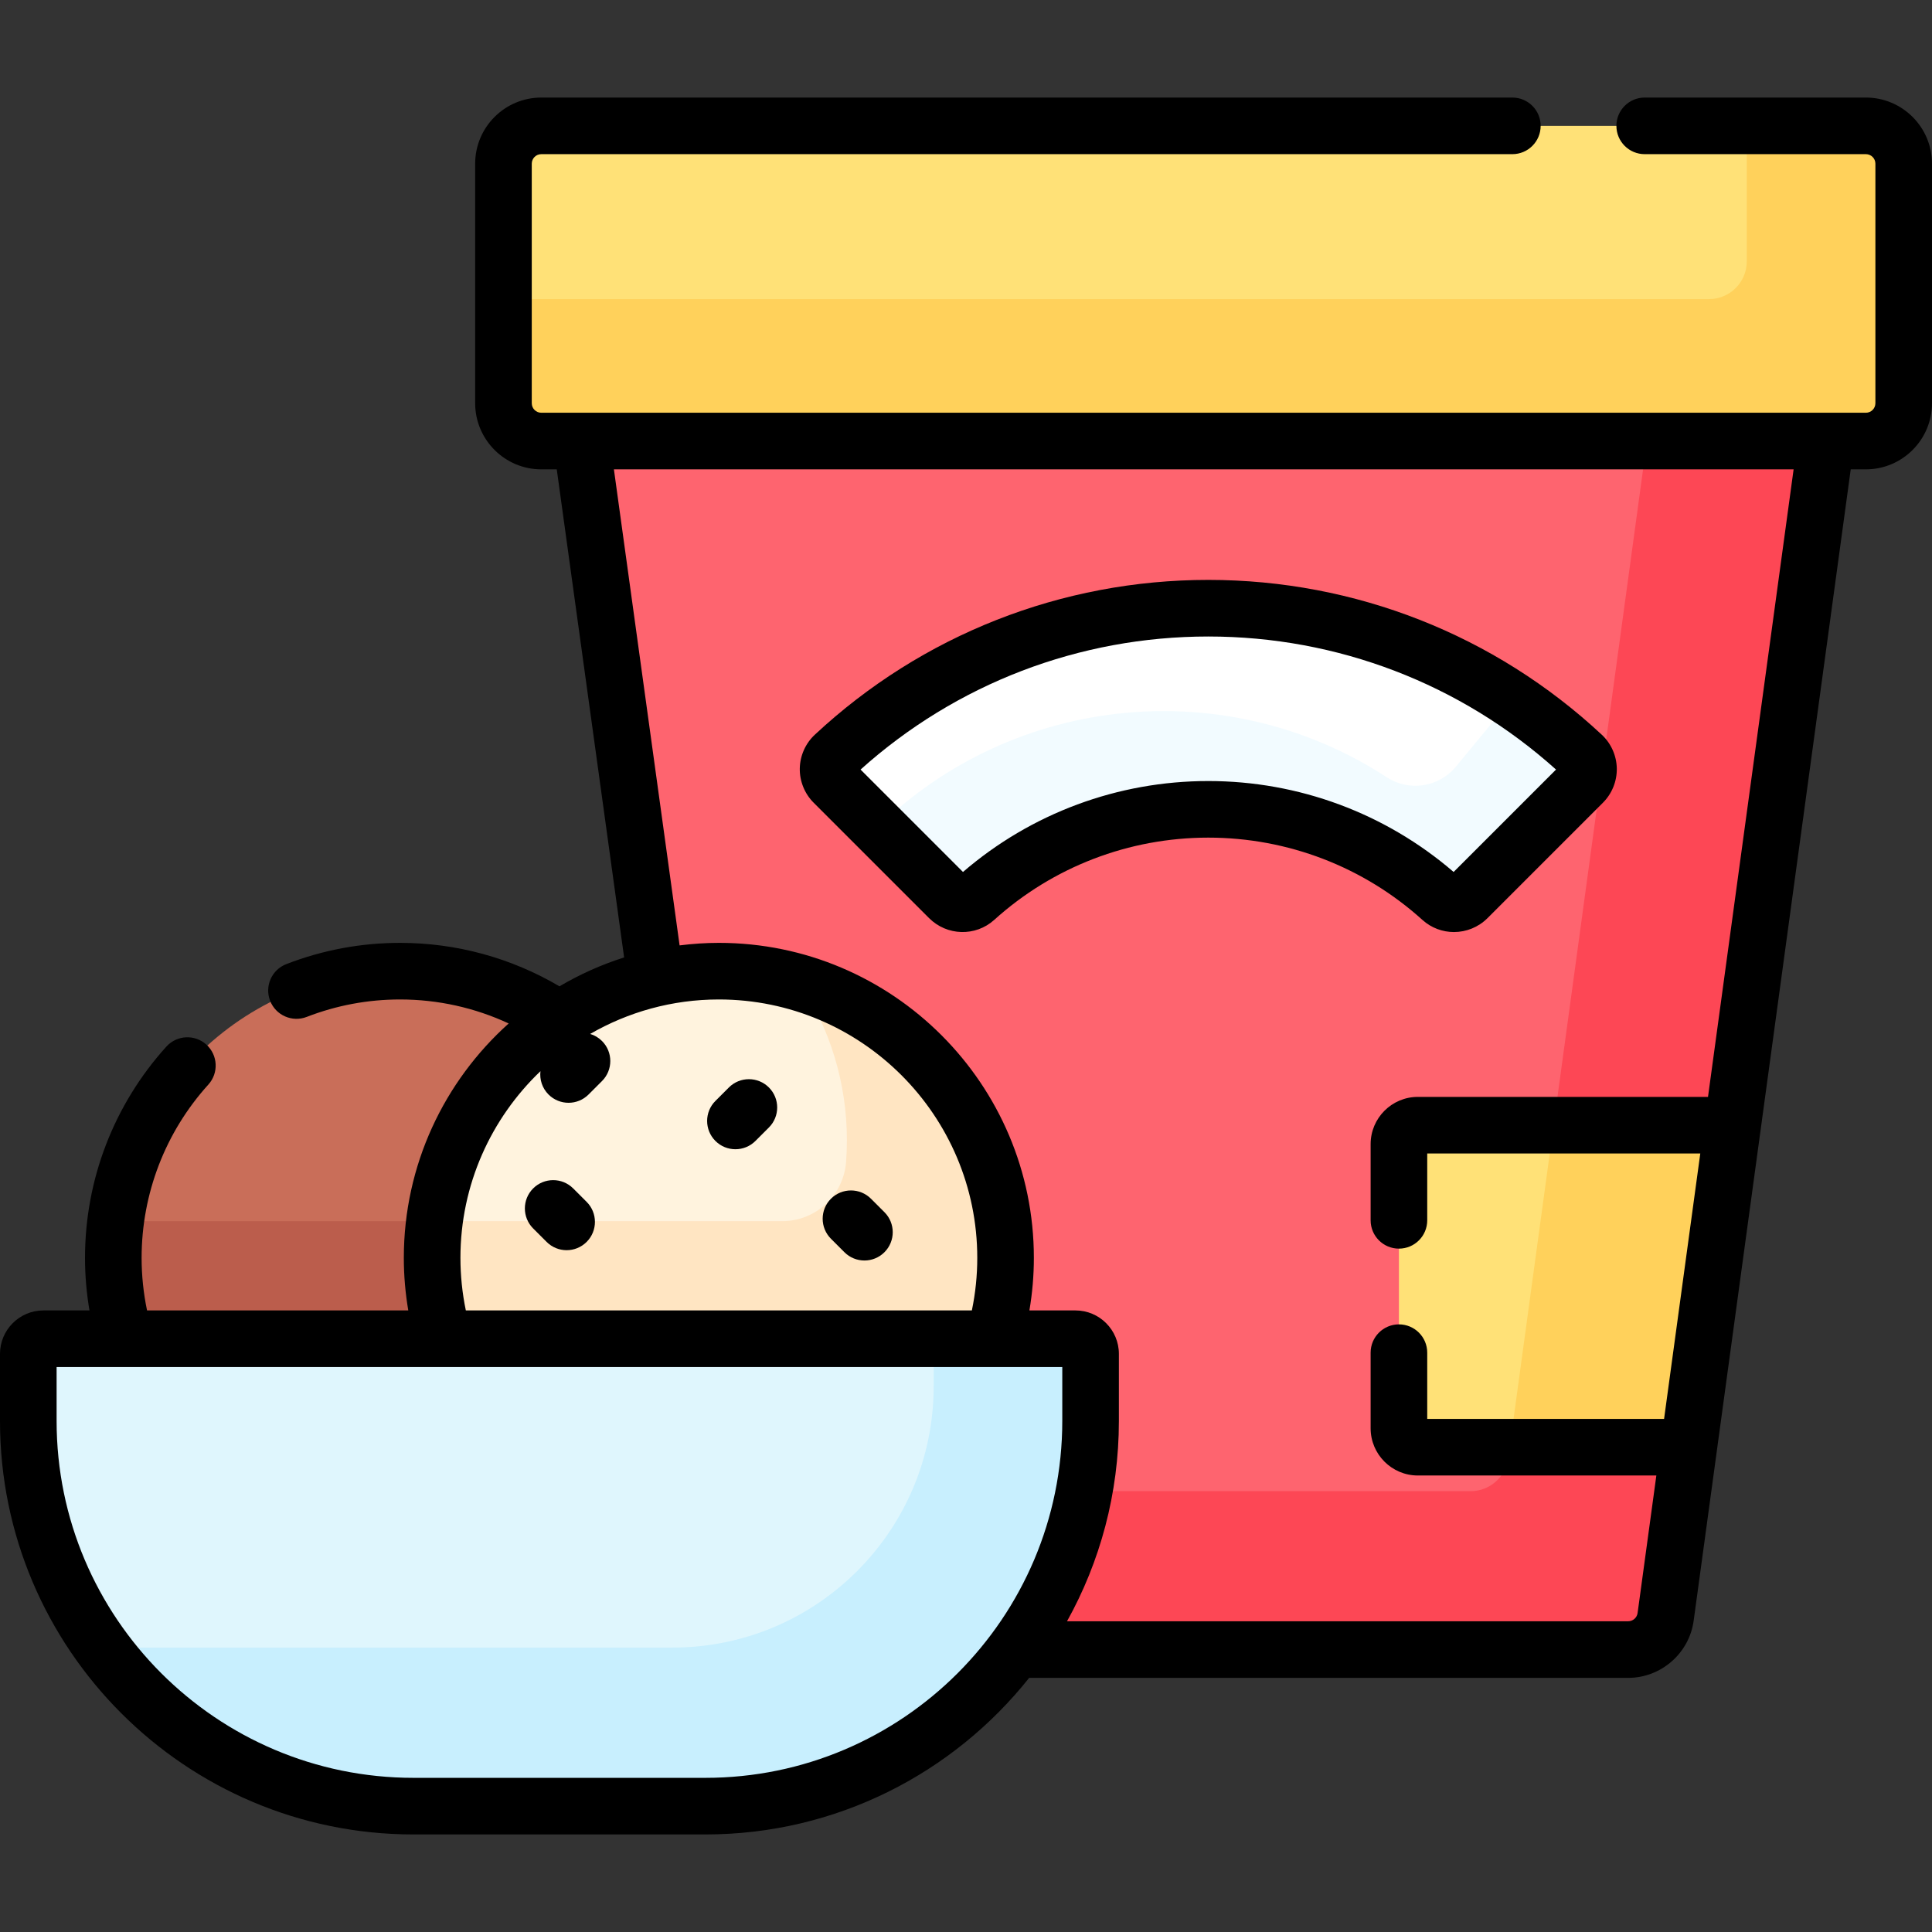
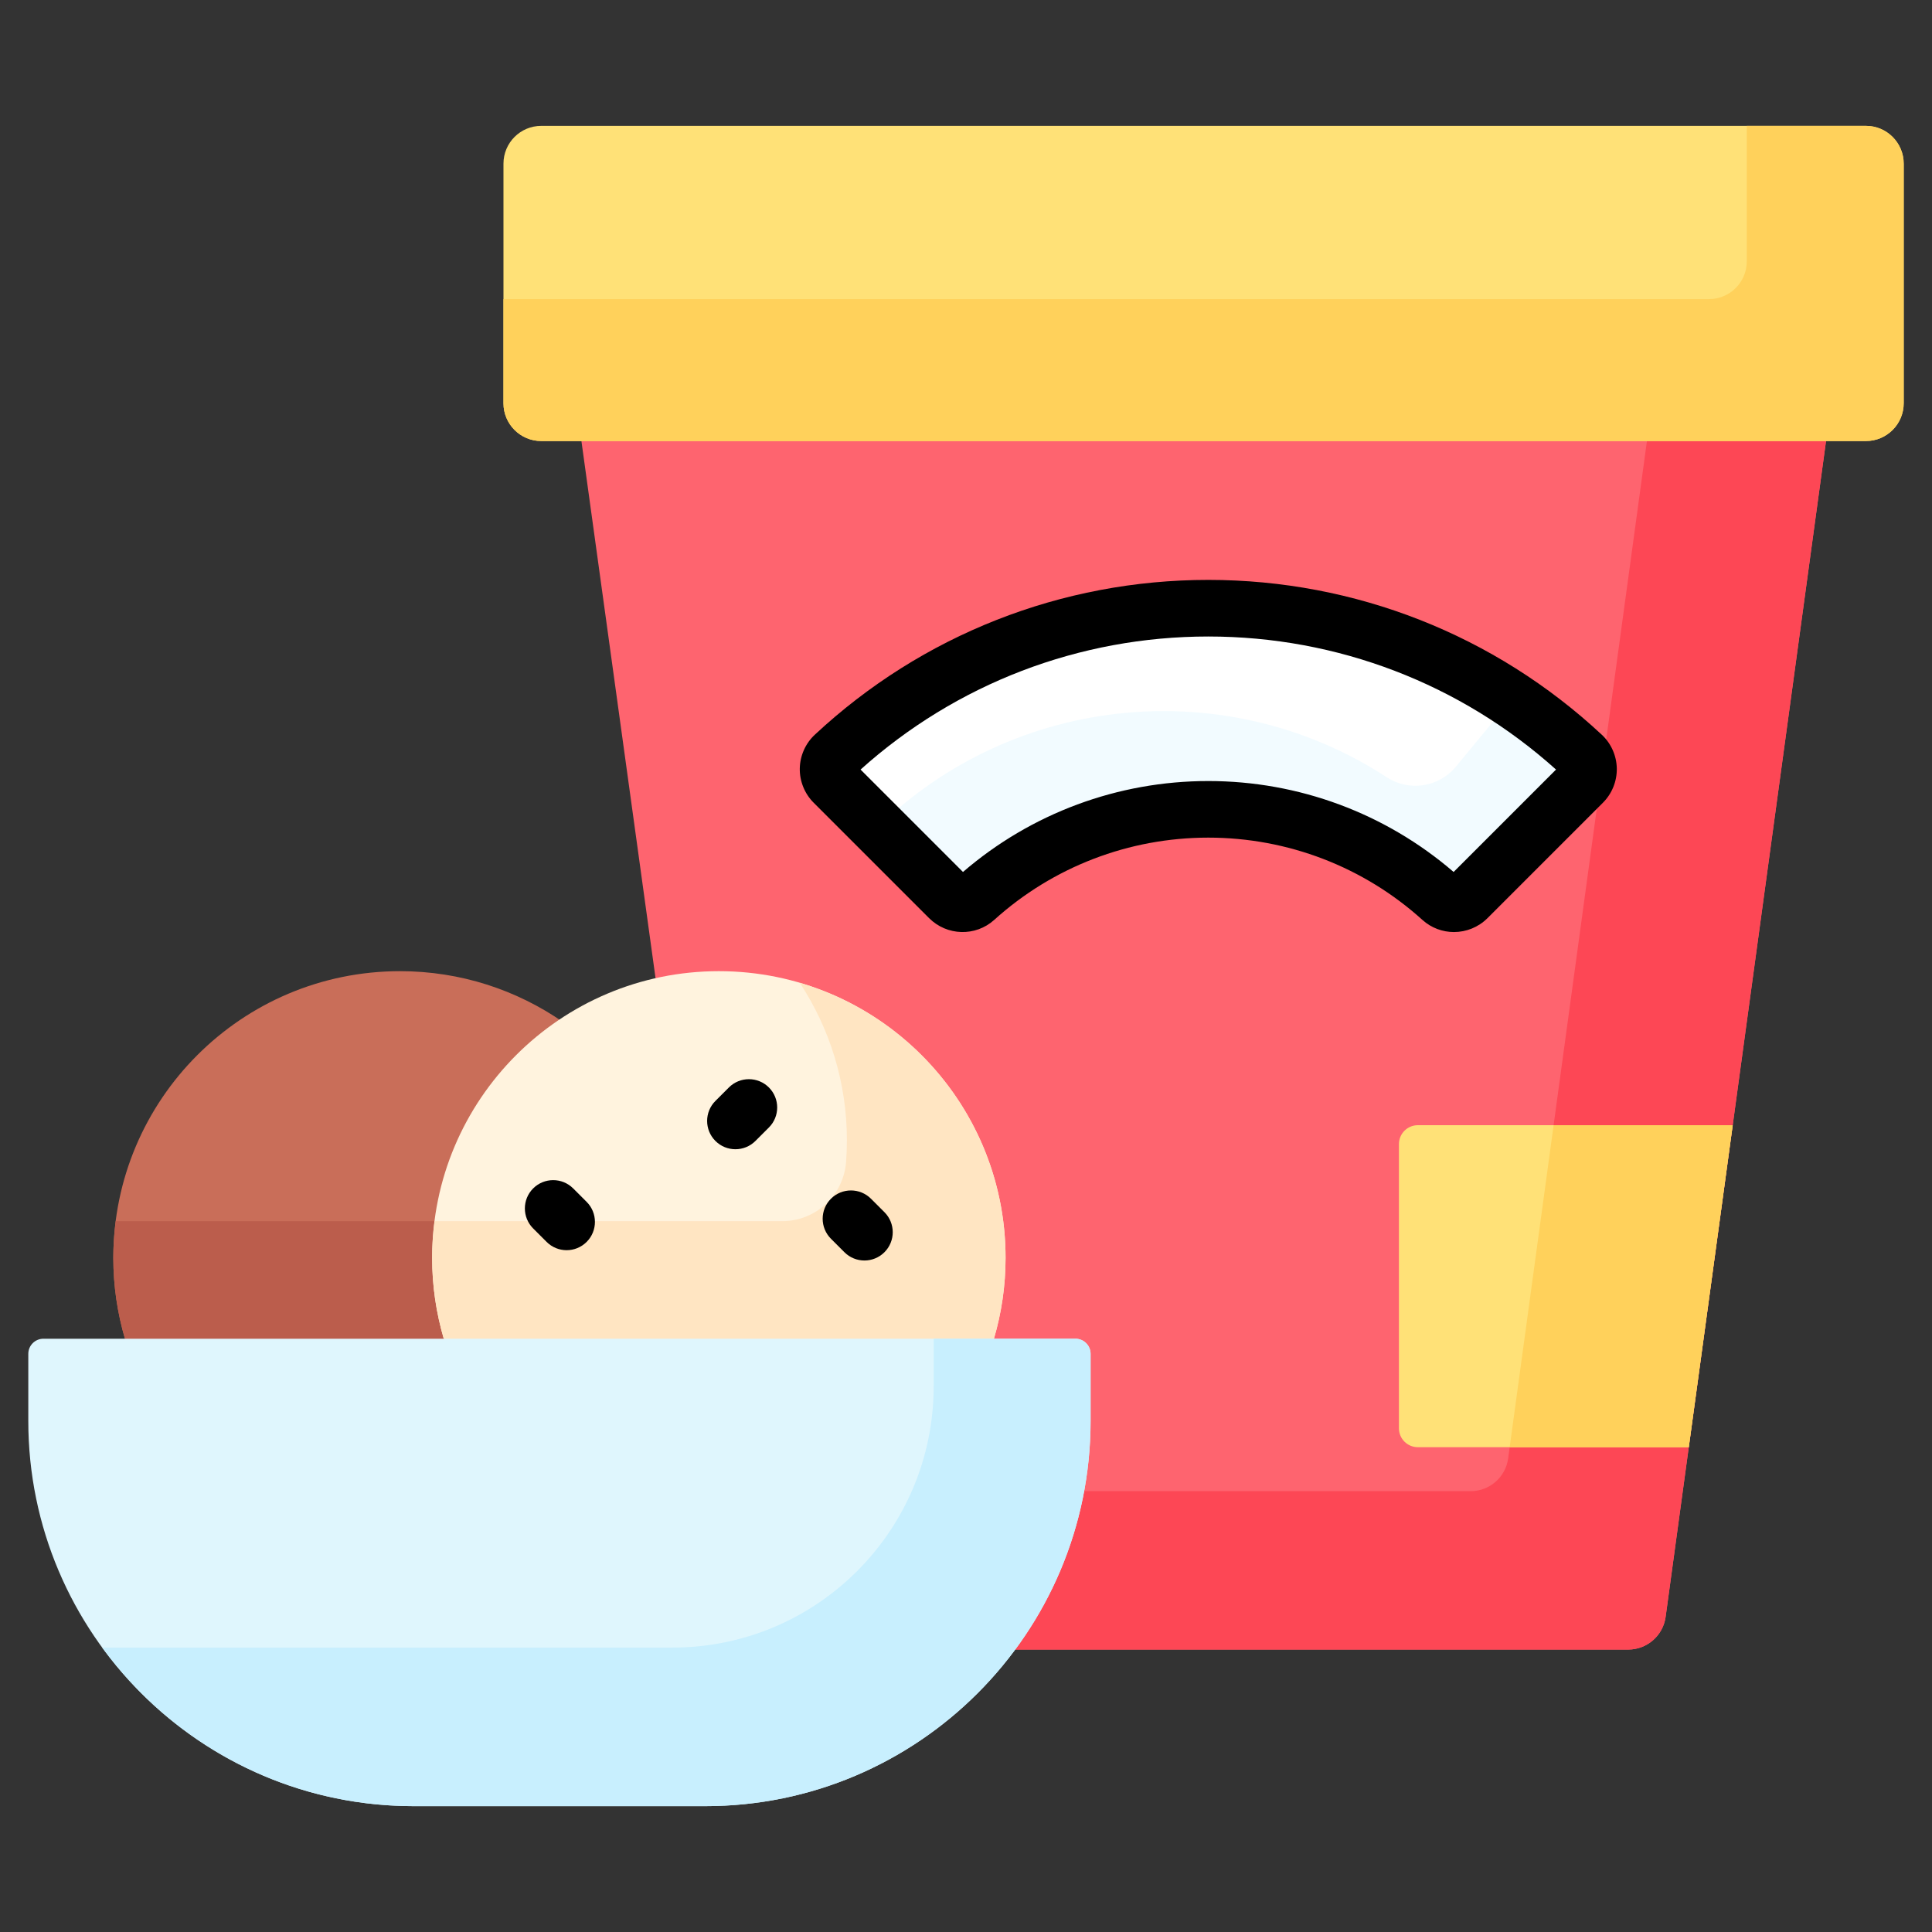
<svg xmlns="http://www.w3.org/2000/svg" id="Capa_1" viewBox="0 0 512 512">
  <rect x="0" y="0" width="512" height="512" fill="#333333" stroke="none" />
  <g>
    <g>
      <g>
        <path d="m153.944 115.879 19.925 144.373c5.354-1.218 10.915-1.882 16.632-1.882 41.345 0 74.982 33.636 74.982 74.981 0 7.145-1.025 14.259-3.044 21.144l-.377 1.284h22.945c1.658 0 3.006 1.348 3.006 3.006v17.792c0 22.27-7.246 42.877-19.496 59.598l.526.978h162.437c5.011 0 9.251-3.701 9.928-8.666l42.645-312.607h-330.109z" fill="#fe646f" />
        <g>
          <path d="m436.593 115.879-36.918 270.627c-.678 4.965-4.918 8.666-9.929 8.666h-102.45c-2.866 15.494-9.225 29.777-18.253 41.981h162.437c5.011 0 9.251-3.701 9.928-8.666l42.645-312.607h-47.46z" fill="#fd4755" />
        </g>
        <path d="m459.184 298.188h-83.443c-2.767 0-5.01 2.243-5.01 5.01v75.313c0 2.767 2.243 5.01 5.01 5.01h71.802z" fill="#ffe177" />
        <path d="m411.723 298.188-11.641 85.333h47.461l11.641-85.333z" fill="#ffd15b" />
        <path d="m37.703 355.779h77.538l3.416-1.002c-2.03-6.793-3.136-13.981-3.136-21.426 0-26.082 13.393-49.085 33.655-62.522-12.261-8.48-27.127-13.46-43.163-13.46-41.964 0-75.983 34.019-75.983 75.983 0 7.443 1.089 14.628 3.084 21.426z" fill="#c96e59" />
        <g>
          <path d="m116.153 323.613h-85.48c-.409 3.191-.643 6.436-.643 9.738 0 7.443 1.089 14.628 3.084 21.426l4.589 1.002h77.538l3.416-1.002c-2.03-6.793-3.136-13.981-3.136-21.426 0-3.3.216-6.55.632-9.738z" fill="#bb5d4c" />
        </g>
        <path d="m121.072 355.779h138.751l3.579-1.002c1.995-6.798 3.084-13.983 3.084-21.426 0-41.964-34.019-75.983-75.983-75.983s-75.983 34.019-75.983 75.983c0 7.443 1.089 14.628 3.084 21.426z" fill="#fff3de" />
        <path d="m211.941 260.456c7.89 11.979 12.495 26.315 12.495 41.732 0 1.927-.073 3.837-.216 5.728-.669 8.848-8.021 15.698-16.894 15.698h-92.165c-.409 3.191-.643 6.436-.643 9.738 0 7.443 1.089 14.628 3.084 21.426l3.469 1.002h138.751l3.579-1.002c1.995-6.798 3.084-13.983 3.084-21.426 0-34.517-23.023-63.639-54.544-72.896z" fill="#ffe5c2" />
        <path d="m494.48 116.881h-351.036c-5.534 0-10.02-4.486-10.02-10.02v-63.486c0-5.534 4.486-10.02 10.02-10.02h351.036c5.534 0 10.02 4.486 10.02 10.02v63.486c0 5.534-4.486 10.02-10.02 10.02z" fill="#ffe177" />
        <path d="m494.48 33.355h-31.564v35.892c0 5.534-4.486 10.02-10.02 10.02h-319.472v27.594c0 5.534 4.486 10.02 10.02 10.02h351.036c5.534 0 10.02-4.486 10.02-10.02v-63.486c0-5.534-4.486-10.02-10.02-10.02z" fill="#ffd15b" />
        <g>
          <path d="m109.57 478.645c-56.281 0-102.07-45.787-102.07-102.069v-17.792c0-2.211 1.798-4.008 4.008-4.008h273.5c2.21 0 4.008 1.798 4.008 4.008v17.792c0 56.281-45.788 102.069-102.07 102.069z" fill="#dff6fd" />
          <path d="m285.008 354.777h-37.576v12.612c0 38.24-30.999 69.239-69.239 69.239h-151.104c18.58 25.449 48.629 42.017 82.48 42.017h77.376c56.281 0 102.07-45.787 102.07-102.069v-17.792c.001-2.21-1.797-4.007-4.007-4.007z" fill="#c8effe" />
        </g>
        <g>
          <path d="m381.981 238.22c-35.034-31.653-88.504-31.653-123.538 0-1.984 1.792-5.04 1.671-6.931-.219-10.196-10.196-20.393-20.392-30.589-30.589-2.003-2.003-1.956-5.279.117-7.211 55.804-52.03 142.54-52.03 198.343 0 2.072 1.932 2.12 5.208.117 7.211-10.196 10.196-20.392 20.392-30.589 30.589-1.889 1.89-4.946 2.012-6.93.219z" fill="#fff" />
        </g>
        <path d="m419.384 200.201c-5.95-5.547-12.254-10.498-18.832-14.862-4.918 5.954-9.836 11.909-14.755 17.863-4.495 5.442-12.359 6.646-18.271 2.79-42.375-27.64-98.586-22.163-134.851 13.172l18.837 18.837c1.89 1.89 4.947 2.012 6.931.219 35.033-31.653 88.504-31.653 123.538 0 1.984 1.792 5.04 1.671 6.931-.219 10.196-10.196 20.393-20.392 30.589-30.589 2.003-2.003 1.955-5.279-.117-7.211z" fill="#f2fbff" />
      </g>
    </g>
    <g>
      <path d="m230.82 317.676c-2.93-2.928-7.678-2.928-10.607 0-2.929 2.93-2.929 7.678 0 10.607l3.567 3.567c1.465 1.464 3.385 2.196 5.304 2.196s3.839-.732 5.304-2.196c2.929-2.93 2.929-7.678 0-10.607z" />
      <path d="m151.899 314.943c-2.93-2.928-7.678-2.928-10.607 0-2.929 2.93-2.929 7.678 0 10.607l3.567 3.567c1.465 1.464 3.385 2.196 5.304 2.196s3.839-.732 5.304-2.196c2.929-2.93 2.929-7.678 0-10.607z" />
      <path d="m193.161 288.19-3.567 3.566c-2.929 2.928-2.93 7.677-.001 10.606 1.464 1.465 3.384 2.197 5.304 2.197 1.919 0 3.838-.732 5.303-2.196l3.567-3.566c2.929-2.928 2.93-7.677.001-10.606-2.928-2.929-7.677-2.928-10.607-.001z" />
-       <path d="m494.479 25.854h-58.617c-4.143 0-7.5 3.357-7.5 7.5s3.357 7.5 7.5 7.5h58.617c1.39 0 2.521 1.131 2.521 2.521v63.486c0 1.39-1.131 2.52-2.521 2.52h-351.035c-1.39 0-2.521-1.13-2.521-2.52v-63.486c0-1.39 1.131-2.521 2.521-2.521h257.347c4.143 0 7.5-3.357 7.5-7.5s-3.357-7.5-7.5-7.5h-257.347c-9.661 0-17.521 7.859-17.521 17.521v63.486c0 9.66 7.859 17.52 17.521 17.52h4.103l17.851 129.351c-6.036 1.907-11.77 4.494-17.131 7.652-12.802-7.539-27.306-11.515-42.254-11.515-10.358 0-20.502 1.896-30.15 5.636-3.862 1.497-5.78 5.842-4.283 9.704 1.497 3.861 5.838 5.776 9.704 4.282 7.912-3.067 16.232-4.622 24.729-4.622 10.029 0 19.815 2.182 28.793 6.359-17.043 15.295-27.788 37.475-27.788 62.124 0 4.671.404 9.327 1.182 13.926h-69.23c-.952-4.582-1.441-9.245-1.441-13.926 0-17.012 6.282-33.324 17.69-45.931 2.779-3.071 2.542-7.814-.529-10.594-3.07-2.778-7.814-2.542-10.594.529-13.908 15.37-21.567 35.257-21.567 55.995 0 4.671.404 9.327 1.182 13.926h-12.203c-6.346 0-11.508 5.162-11.508 11.508v17.791c0 60.417 49.152 109.569 109.569 109.569h77.377c34.712 0 65.701-16.229 85.791-41.493h158.743c8.718 0 16.181-6.514 17.36-15.152l41.623-305.119h4.016c9.661 0 17.521-7.859 17.521-17.52v-63.486c0-9.661-7.859-17.521-17.521-17.521zm-372.46 307.498c0-19.439 8.155-36.998 21.207-49.476-.257 2.2.452 4.491 2.14 6.179 1.465 1.465 3.384 2.196 5.303 2.196 1.92 0 3.84-.732 5.304-2.197l3.566-3.567c2.929-2.93 2.928-7.679-.001-10.606-.908-.908-1.991-1.533-3.139-1.878 10.05-5.798 21.691-9.134 34.104-9.134 37.762 0 68.483 30.722 68.483 68.483 0 4.681-.48 9.344-1.433 13.926h-134.102c-.952-4.583-1.432-9.246-1.432-13.926zm64.927 137.794h-77.377c-52.145 0-94.569-42.424-94.569-94.57v-14.299h18.087c.008 0 .016.002.024.002.009 0 .018-.002.027-.002h248.377v14.299c.001 52.146-42.423 94.57-94.569 94.57zm265.692-180.458h-76.896c-6.898 0-12.511 5.612-12.511 12.51v20.202c0 4.143 3.357 7.5 7.5 7.5s7.5-3.357 7.5-7.5v-17.713h72.361l-9.594 70.334h-62.768v-17.551c0-4.143-3.357-7.5-7.5-7.5s-7.5 3.357-7.5 7.5v20.04c0 6.898 5.612 12.511 12.511 12.511h63.209l-4.972 36.45c-.17 1.243-1.244 2.181-2.498 2.181h-148.707c8.75-15.734 13.743-33.832 13.743-53.076v-17.791c0-6.346-5.162-11.508-11.508-11.508h-12.205c.779-4.599 1.182-9.254 1.182-13.926 0-46.033-37.45-83.483-83.483-83.483-3.525 0-6.991.245-10.402.671l-17.41-126.159h312.635z" />
      <path d="m246.209 243.305c4.736 4.735 12.317 4.946 17.263.481 15.562-14.062 35.713-21.806 56.74-21.806s41.179 7.744 56.741 21.806c2.379 2.148 5.368 3.215 8.358 3.215 3.224 0 6.446-1.239 8.904-3.696l30.589-30.589c2.388-2.389 3.724-5.696 3.665-9.075-.06-3.373-1.506-6.626-3.972-8.925-28.382-26.464-65.418-41.037-104.286-41.037-38.867 0-75.903 14.573-104.286 41.037-2.465 2.299-3.911 5.552-3.971 8.925-.059 3.379 1.277 6.687 3.665 9.075zm74.003-74.626c34.195 0 66.815 12.502 92.151 35.264l-27.139 27.139c-18.067-15.559-41.059-24.101-65.013-24.101s-46.945 8.542-65.012 24.101l-27.139-27.139c25.337-22.759 57.96-35.264 92.152-35.264z" />
    </g>
  </g>
  <g />
  <g />
  <g />
  <g />
  <g />
  <g />
  <g />
  <g />
  <g />
  <g />
  <g />
  <g />
  <g />
  <g />
  <g />
</svg>